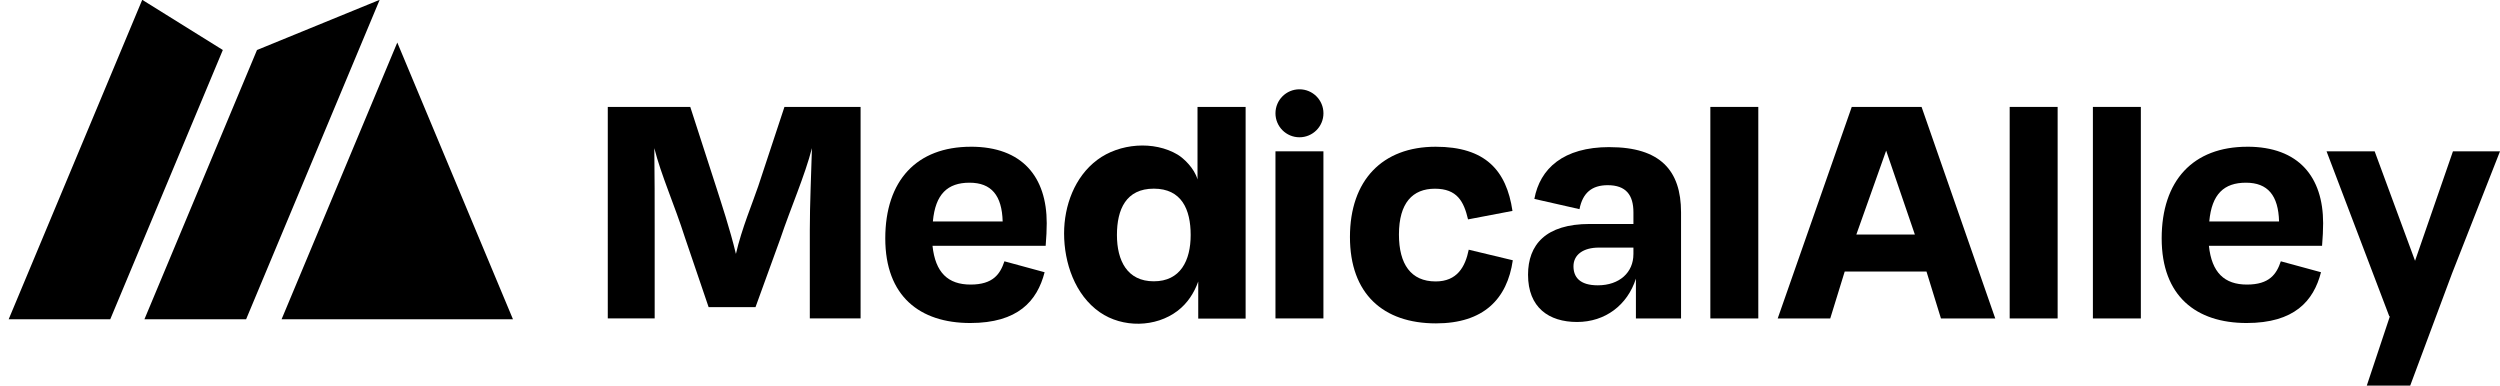
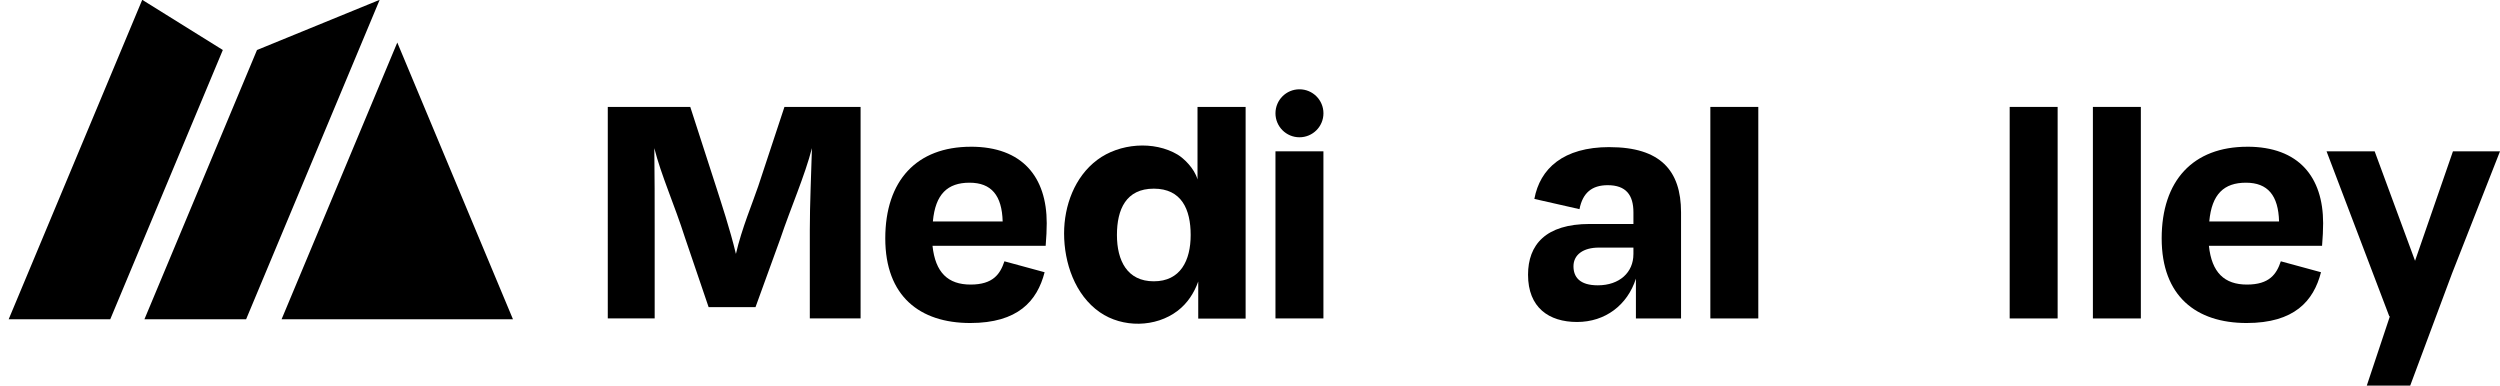
<svg xmlns="http://www.w3.org/2000/svg" id="Layer_1" viewBox="0 0 964.98 148.84">
  <g>
    <polygon points="198 123.23 108.69 123.23 153.35 16.42 198 123.23" />
    <polygon points="146.55 -.07 95 123.23 55.75 123.23 99.2 19.3 146.55 -.07" />
    <polygon points="3.35 123.23 54.9 -.07 86.01 19.3 42.56 123.23 3.35 123.23" />
  </g>
  <g>
    <path d="M292.57,72.16c-1.9,5.71-6.33,16.19-8.51,25.85-2.31-9.66-5.78-20-7.41-25.17l-10.21-31.57h-31.84V122.91h18.1v-34.16c0-10.07,0-21.64-.14-31.57,2.59,10.34,7.76,21.77,11.84,34.56l9.12,26.81h18.1l9.53-26.26c4.08-12.11,9.53-24.49,12.25-35.11-.27,9.8-.82,21.64-.82,31.57v34.16h19.6V41.27h-29.39l-10.21,30.89Z" />
    <path d="M374.78,56.64c-20.96,0-33.07,13.06-33.07,35.38s13.34,32.66,32.79,32.66c18.37,0,25.85-8.44,28.71-19.6l-15.51-4.22c-1.63,4.9-4.35,8.98-13.06,8.98s-13.61-4.63-14.7-14.97h43.68c.27-3.4,.41-5.99,.41-8.71,0-17.83-9.39-29.53-29.26-29.53Zm-14.7,28.85c.95-10.61,5.72-14.97,14.15-14.97s12.52,4.9,12.79,14.97h-26.94Z" />
    <rect x="492.32" y="58.41" width="18.51" height="64.5" />
    <path d="M501.58,34.47c-5.11,0-9.26,4.14-9.26,9.26s4.14,9.26,9.26,9.26,9.26-4.14,9.26-9.26-4.14-9.26-9.26-9.26Z" />
-     <path d="M554.13,108.63c-9.53,0-14.15-6.67-14.15-18.1,0-12.25,5.31-17.69,13.88-17.69s11.16,4.9,12.79,11.84l17.15-3.27c-2.31-15.65-10.48-24.77-29.66-24.77-20.55,0-33.07,12.93-33.07,34.84s12.79,33.34,33.2,33.34c18.37,0,27.49-9.39,29.66-24.36l-17.01-4.08c-1.36,6.67-4.49,12.25-12.79,12.25Z" />
    <path d="M621.23,56.78c-17.83,0-26.81,8.3-28.98,20l17.42,3.95c1.22-6.26,4.76-9.25,10.89-9.25,7.08,0,9.93,3.81,9.93,10.48v4.49h-16.87c-17.01,0-23.81,8.03-23.81,19.6,0,12.66,8.03,18.23,18.92,18.23s19.46-6.53,22.72-16.74v15.38h17.42v-40.96c0-16.19-8.03-25.17-27.62-25.17Zm9.25,41.37c0,6.94-5.31,11.98-13.74,11.98-7.08,0-9.39-3.27-9.39-7.35,0-4.49,3.81-7.21,9.8-7.21h13.34v2.58Z" />
    <rect x="660.18" y="41.27" width="18.51" height="81.65" />
-     <path d="M714.76,41.27l-28.58,81.65h20.28l5.58-18.1h31.57l5.58,18.1h20.96l-28.44-81.65h-26.94Zm1.77,49.26l11.51-32.39,11.08,32.39h-22.59Z" />
    <rect x="775.72" y="41.27" width="18.51" height="81.65" />
    <rect x="807.84" y="41.27" width="18.51" height="81.65" />
    <path d="M867.46,56.64c-20.96,0-33.07,13.06-33.07,35.38s13.34,32.66,32.79,32.66c18.37,0,25.85-8.44,28.71-19.6l-15.51-4.22c-1.63,4.9-4.35,8.98-13.06,8.98s-13.61-4.63-14.7-14.97h43.68c.27-3.4,.41-5.99,.41-8.71,0-17.83-9.39-29.53-29.26-29.53Zm-14.7,28.85c.95-10.61,5.72-14.97,14.15-14.97s12.52,4.9,12.79,14.97h-26.94Z" />
    <polygon points="946.82 58.41 932.19 100.67 916.6 58.41 898.03 58.41 922.25 122.1 922.47 122.11 913.56 148.84 930.32 148.84 946.45 105.59 964.98 58.41 946.82 58.41" />
    <path d="M462.23,69.27c-1.21-4.38-5.46-8.26-7.63-9.56-9.21-5.51-22.52-4.41-31.08,2.01-8.75,6.56-12.79,17.71-12.79,28.37,0,11.3,4.17,23.75,13.79,30.43,8.76,6.08,21.56,5.94,30.07-.58,3.74-2.86,6.36-6.88,7.92-11.29v14.33h18.29V41.27h-18.57v28Zm-16.87,39.31c-10.29,0-14.23-8-14.23-17.88s3.51-17.88,14.23-17.88,14.23,8,14.23,17.88-3.94,17.88-14.23,17.88Z" />
  </g>
</svg>